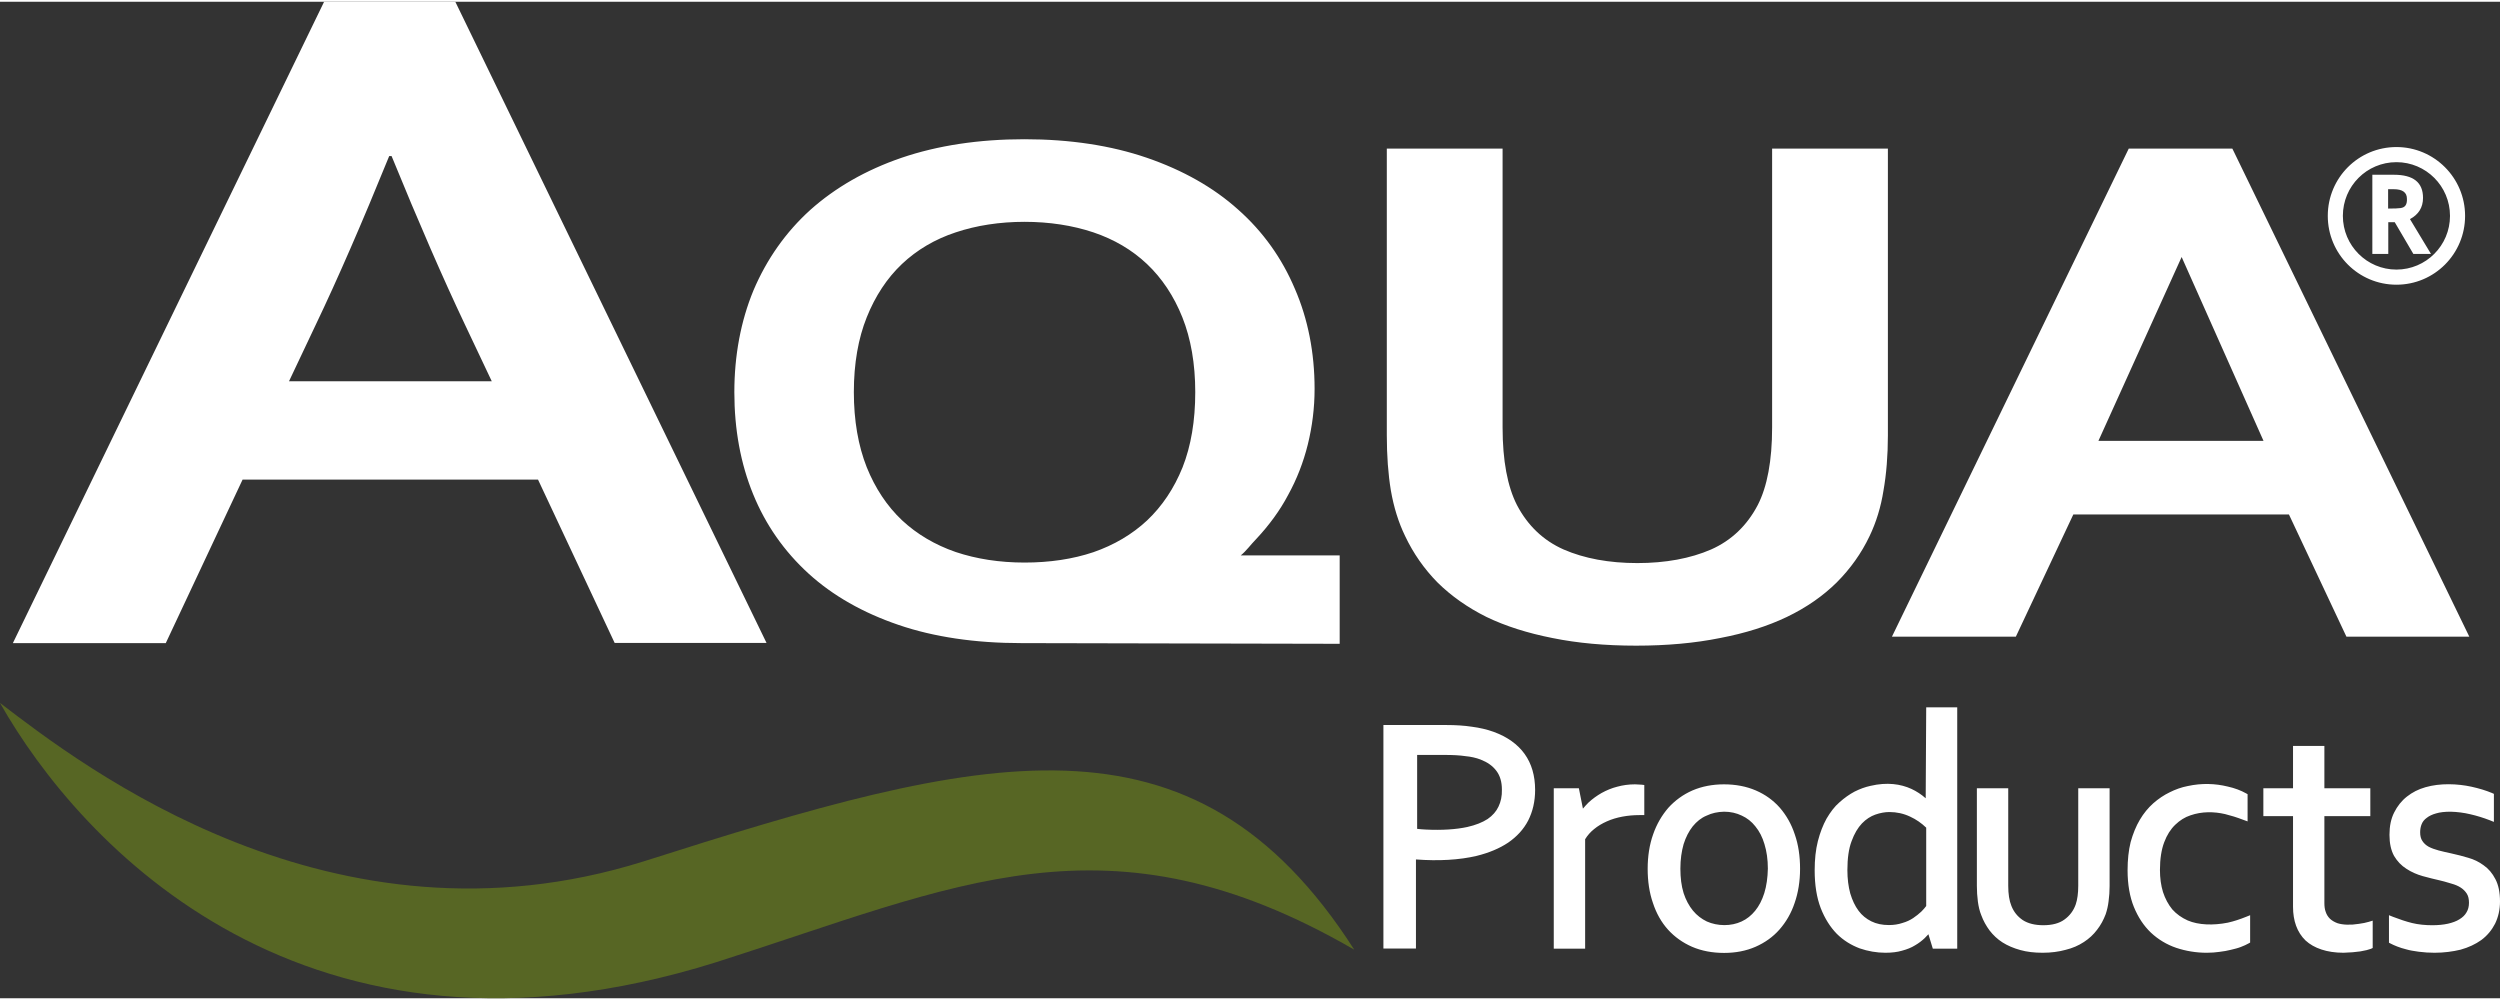
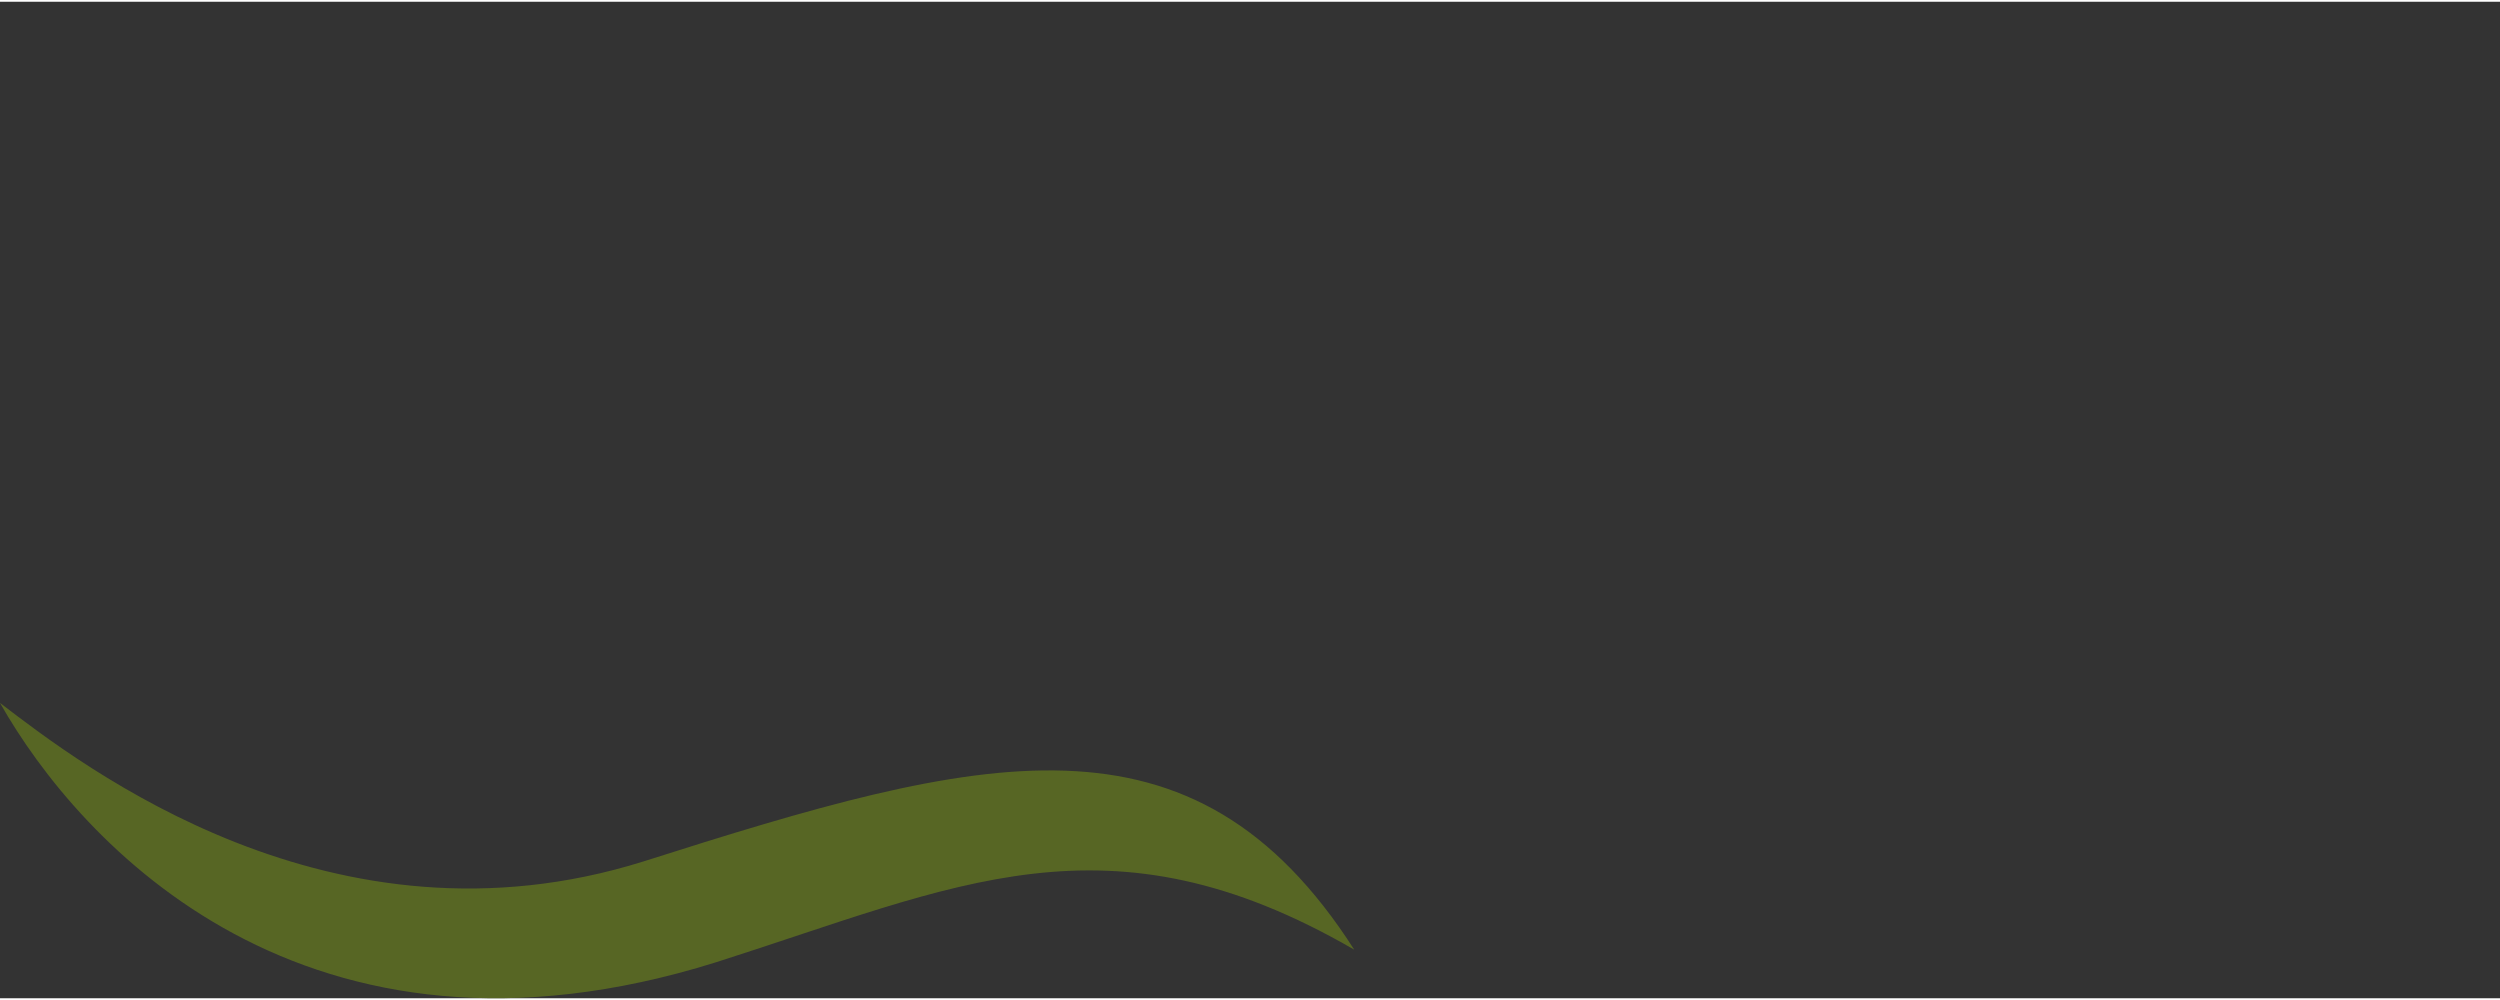
<svg xmlns="http://www.w3.org/2000/svg" viewBox="0 0 286 114" width="300" height="120" fill="none">
  <rect x="0" y="0" width="286" height="114" fill="#333333" stroke="none" />
  <path d="M73.594 98.354C112.244 86.048 136.446 79.593 154.927 108.444C126.73 92.114 109.412 101.134 81.914 109.883C34.926 124.6 9.134 96.352 0 80.215C9.522 87.506 38.048 109.494 73.594 98.354Z" fill="#576624" />
-   <path fill-rule="evenodd" clip-rule="evenodd" d="M27.75 54.67H61.551L70.317 73.353H87.692L52.088 0H37.078L1.473 73.373H18.965L27.75 54.67ZM36.147 36.9C38.61 31.748 41.403 25.332 44.525 17.653H44.796C47.918 25.294 50.711 31.709 53.174 36.9L56.257 43.413H33.064L36.147 36.9ZM220.3 91.122L220.358 80.721H223.907V108.328H221.114L220.61 106.676C220.475 106.831 220.339 106.967 220.184 107.122L220.184 107.122L220.184 107.123C219.873 107.414 219.505 107.706 219.059 107.959C218.652 108.211 218.167 108.406 217.585 108.561C217.061 108.717 216.421 108.795 215.685 108.795C214.696 108.795 213.687 108.62 212.737 108.289C211.767 107.92 210.875 107.375 210.119 106.617C209.382 105.859 208.761 104.887 208.296 103.701C207.831 102.496 207.598 101.037 207.598 99.365C207.598 98.121 207.714 97.013 207.966 96.022C208.218 95.049 208.548 94.194 208.955 93.455C209.401 92.697 209.867 92.075 210.429 91.589C210.992 91.083 211.573 90.675 212.155 90.364C212.776 90.053 213.357 89.839 213.978 89.703C215.878 89.256 217.449 89.489 218.671 90.053C219.253 90.325 219.796 90.675 220.3 91.122ZM219.796 104.09C220.028 103.857 220.203 103.662 220.358 103.448V94.486C219.815 93.961 219.195 93.533 218.516 93.222C217.779 92.872 216.984 92.697 216.15 92.697C215.646 92.697 215.103 92.794 214.54 92.989C213.997 93.183 213.474 93.514 213.008 94C212.543 94.486 212.136 95.166 211.825 96.022C211.496 96.877 211.341 98.005 211.341 99.346C211.341 100.318 211.457 101.232 211.67 102.01C211.903 102.787 212.213 103.448 212.621 103.993C213.008 104.518 213.493 104.906 214.075 105.198C214.657 105.49 215.335 105.626 216.092 105.626C216.654 105.626 217.158 105.548 217.624 105.392C218.109 105.256 218.516 105.062 218.865 104.829C219.214 104.595 219.524 104.343 219.796 104.09ZM278.514 108.795C277.913 108.795 277.292 108.756 276.711 108.679C276.148 108.601 275.663 108.523 275.276 108.406C274.907 108.309 274.558 108.212 274.228 108.076C273.918 107.959 273.685 107.843 273.491 107.745L273.298 107.648V104.499L273.782 104.693C274.539 104.985 275.237 105.218 275.935 105.393C276.652 105.568 277.448 105.646 278.262 105.646C278.921 105.646 279.523 105.587 280.046 105.471C280.55 105.354 280.996 105.199 281.365 104.965C281.714 104.751 281.985 104.499 282.16 104.188C282.354 103.877 282.451 103.507 282.451 103.08C282.451 102.652 282.373 102.302 282.199 102.03C282.024 101.757 281.791 101.524 281.52 101.349C281.229 101.155 280.861 100.999 280.434 100.883C280.338 100.855 280.245 100.827 280.152 100.799C279.793 100.692 279.45 100.59 279.096 100.513C278.495 100.377 277.874 100.222 277.157 100.027C276.478 99.833 275.857 99.561 275.295 99.191C274.713 98.822 274.248 98.336 273.879 97.714C273.53 97.072 273.356 96.275 273.356 95.303C273.356 94.311 273.53 93.456 273.899 92.737C274.248 92.037 274.733 91.415 275.353 90.928C275.974 90.442 276.652 90.093 277.467 89.859C279.154 89.373 281.132 89.451 282.742 89.801C283.614 89.995 284.39 90.229 285.088 90.52L285.302 90.618V93.825L284.817 93.631C284.119 93.359 283.362 93.125 282.606 92.951C281.869 92.775 281.113 92.678 280.337 92.659C279.697 92.659 279.135 92.717 278.689 92.853C278.262 92.97 277.894 93.145 277.622 93.359C277.351 93.553 277.157 93.786 277.04 94.078C276.924 94.35 276.866 94.681 276.866 95.011C276.866 95.419 276.943 95.75 277.118 96.003C277.292 96.275 277.525 96.489 277.835 96.664C278.165 96.839 278.553 96.975 278.98 97.091C279.445 97.208 279.91 97.325 280.395 97.422C281.113 97.578 281.772 97.752 282.354 97.927C282.994 98.103 283.595 98.394 284.119 98.783C284.681 99.172 285.127 99.697 285.476 100.377C285.825 101.038 286 101.894 286 102.924C286 103.857 285.806 104.713 285.437 105.471C285.069 106.19 284.545 106.832 283.866 107.337C283.188 107.823 282.393 108.193 281.481 108.445C280.589 108.659 279.581 108.795 278.514 108.795ZM265.58 108.426C266.278 108.659 267.131 108.795 268.101 108.795C268.857 108.776 269.478 108.717 270.02 108.64C270.602 108.542 270.971 108.445 271.223 108.348L271.436 108.251V105.121L270.99 105.257C270.66 105.354 270.292 105.432 269.846 105.49C268.896 105.646 268.004 105.607 267.402 105.412C267.034 105.276 266.763 105.101 266.549 104.907C266.316 104.673 266.161 104.421 266.064 104.129C265.948 103.818 265.909 103.488 265.909 103.099V93.164H271.165V89.976H265.909V85.135H262.322V89.976H258.928V93.164H262.322V103.546C262.322 104.343 262.438 105.062 262.671 105.704C262.903 106.345 263.272 106.929 263.757 107.395C264.242 107.842 264.862 108.192 265.58 108.426ZM252.451 108.796C251.248 108.796 250.066 108.601 248.96 108.232C247.874 107.862 246.905 107.279 246.071 106.501C245.237 105.704 244.597 104.732 244.112 103.546C243.647 102.399 243.395 100.98 243.395 99.366C243.395 98.141 243.511 97.092 243.744 96.139C244.015 95.167 244.364 94.311 244.791 93.592C245.237 92.834 245.76 92.212 246.323 91.706C246.943 91.162 247.564 90.754 248.204 90.443C248.863 90.112 249.561 89.859 250.279 89.723C251.888 89.373 253.42 89.432 254.855 89.782C255.651 89.957 256.368 90.229 256.95 90.559L257.124 90.656V93.767L256.64 93.592C255.883 93.301 255.185 93.087 254.545 92.931C253.285 92.64 251.908 92.62 250.609 93.067C249.949 93.281 249.367 93.65 248.844 94.156C248.32 94.662 247.894 95.323 247.583 96.159C247.273 96.975 247.098 98.044 247.098 99.328C247.098 100.241 247.215 101.097 247.448 101.855C247.7 102.613 248.049 103.274 248.514 103.838C248.98 104.363 249.581 104.791 250.279 105.102C251.501 105.627 253.188 105.685 254.855 105.354C255.554 105.199 256.252 104.966 256.93 104.693L257.415 104.499V107.629L257.241 107.726C257.008 107.862 256.698 107.998 256.349 108.134C256 108.271 255.592 108.368 255.185 108.465C254.797 108.562 254.371 108.64 253.866 108.698C253.44 108.757 252.994 108.796 252.451 108.796ZM231.119 108.484C231.875 108.697 232.728 108.795 233.678 108.795C234.648 108.795 235.521 108.678 236.296 108.464C237.091 108.27 237.77 107.978 238.391 107.57C238.992 107.181 239.496 106.714 239.903 106.17C240.33 105.626 240.64 105.042 240.892 104.381C241.048 103.915 241.164 103.409 241.222 102.904C241.3 102.34 241.338 101.757 241.338 101.174V89.975H237.751V101.135C237.751 101.99 237.654 102.709 237.46 103.273C237.208 103.993 236.762 104.576 236.161 105.003C235.579 105.431 234.764 105.645 233.756 105.645C232.806 105.645 232.011 105.451 231.409 105.062C230.808 104.654 230.382 104.129 230.11 103.448C229.858 102.845 229.742 102.068 229.742 101.135V89.975H226.154V101.154C226.154 101.757 226.193 102.359 226.27 102.943C226.348 103.506 226.464 104.031 226.658 104.498C226.891 105.14 227.221 105.723 227.609 106.248C228.016 106.773 228.501 107.239 229.082 107.609C229.664 107.978 230.343 108.27 231.119 108.484ZM181.339 108.328H177.751V89.975H180.622L181.087 92.308C181.281 92.075 181.494 91.841 181.727 91.608C182.192 91.18 182.677 90.831 183.22 90.519C183.783 90.208 184.384 89.956 185.004 89.8C185.644 89.625 186.323 89.528 187.04 89.528L187.428 89.547C187.499 89.547 187.564 89.553 187.627 89.558H187.627L187.627 89.558L187.628 89.558L187.628 89.558C187.656 89.56 187.683 89.562 187.71 89.564C187.739 89.566 187.768 89.567 187.797 89.567L188.107 89.606V93.047H187.545C186.885 93.047 186.226 93.105 185.605 93.222C184.985 93.338 184.384 93.513 183.821 93.766C183.298 93.999 182.794 94.291 182.348 94.661C181.96 94.972 181.611 95.361 181.339 95.808V108.328ZM170.867 83.521C172.418 84.085 173.62 84.94 174.415 86.048C175.211 87.156 175.618 88.537 175.618 90.17C175.618 91.472 175.346 92.639 174.823 93.669C174.299 94.68 173.523 95.516 172.534 96.197C171.545 96.858 170.343 97.363 168.927 97.713C166.969 98.18 164.564 98.316 161.985 98.121V108.309H158.262V82.743H165.495C166.523 82.743 167.492 82.802 168.384 82.938C169.276 83.054 170.11 83.249 170.867 83.521ZM170.188 93.494C170.75 93.106 171.177 92.62 171.429 92.075C171.701 91.511 171.836 90.87 171.817 90.131C171.817 89.237 171.604 88.537 171.177 87.973C170.75 87.409 170.169 87.001 169.373 86.69C168.869 86.495 168.268 86.359 167.628 86.301C166.988 86.204 166.212 86.165 165.262 86.165H162.121V94.622C162.431 94.661 162.741 94.68 163.071 94.7C165.01 94.797 166.6 94.68 167.861 94.408C168.811 94.194 169.587 93.883 170.188 93.494ZM205.326 95.263C204.938 94.077 204.356 93.066 203.619 92.211C202.863 91.356 201.952 90.695 200.866 90.228C199.78 89.761 198.558 89.528 197.22 89.528C195.921 89.528 194.699 89.761 193.613 90.228C192.546 90.695 191.616 91.375 190.859 92.211C190.122 93.066 189.521 94.077 189.114 95.263C188.707 96.41 188.493 97.732 188.493 99.19C188.493 100.61 188.687 101.932 189.095 103.098C189.482 104.284 190.064 105.315 190.82 106.151C191.577 106.987 192.508 107.648 193.574 108.114C194.66 108.581 195.882 108.814 197.239 108.814C198.558 108.814 199.76 108.581 200.827 108.114C201.894 107.648 202.824 106.987 203.561 106.151C204.318 105.295 204.919 104.265 205.307 103.098C205.714 101.932 205.927 100.61 205.927 99.19C205.927 97.732 205.733 96.43 205.326 95.263ZM201.835 101.971C201.583 102.768 201.234 103.448 200.788 103.993C200.362 104.517 199.838 104.945 199.237 105.217C198.034 105.781 196.483 105.762 195.261 105.217C194.66 104.926 194.117 104.517 193.671 103.973C193.225 103.429 192.857 102.748 192.605 101.971C192.352 101.154 192.236 100.221 192.236 99.171C192.236 98.121 192.372 97.188 192.605 96.371C192.857 95.574 193.206 94.894 193.652 94.33C194.098 93.786 194.621 93.358 195.242 93.105C195.843 92.814 196.502 92.677 197.239 92.658C197.976 92.658 198.655 92.814 199.256 93.105C199.857 93.377 200.381 93.786 200.808 94.33C201.273 94.894 201.622 95.574 201.855 96.371C202.107 97.188 202.243 98.121 202.243 99.171C202.223 100.201 202.087 101.154 201.835 101.971ZM142.788 62.494L142.788 62.494L142.788 62.493L142.865 62.407C143.078 62.154 143.35 61.843 143.738 61.435C145.192 59.88 146.433 58.188 147.364 56.419C148.353 54.63 149.109 52.686 149.614 50.645C150.118 48.604 150.389 46.465 150.389 44.288C150.389 40.147 149.633 36.297 148.14 32.856C146.666 29.356 144.494 26.304 141.643 23.777C138.831 21.249 135.321 19.266 131.191 17.847C127.118 16.447 122.406 15.728 117.189 15.728C111.973 15.728 107.26 16.447 103.149 17.847C99.057 19.247 95.547 21.269 92.697 23.816C89.885 26.362 87.713 29.454 86.2 33.011C84.746 36.53 84.009 40.458 84.009 44.676C84.009 48.915 84.726 52.842 86.161 56.341C87.577 59.821 89.71 62.874 92.503 65.421C95.276 67.948 98.747 69.912 102.8 71.292C106.834 72.672 111.566 73.372 116.84 73.372L152.775 73.45H153.259V63.34H141.939C142.282 63.062 142.504 62.813 142.787 62.494L142.788 62.494ZM131.23 59.335C132.936 57.722 134.313 55.68 135.283 53.27C136.252 50.82 136.737 47.943 136.737 44.657C136.737 41.41 136.233 38.533 135.263 36.103C134.294 33.672 132.917 31.612 131.21 29.998C129.504 28.384 127.448 27.179 125.082 26.382C122.697 25.585 120.04 25.177 117.209 25.177C114.377 25.177 111.721 25.585 109.335 26.382C106.97 27.16 104.895 28.384 103.188 29.998C101.481 31.612 100.124 33.672 99.154 36.103C98.185 38.513 97.68 41.391 97.68 44.657C97.68 47.923 98.185 50.8 99.154 53.25C100.124 55.661 101.481 57.702 103.188 59.316C104.895 60.91 106.97 62.135 109.335 62.952C111.721 63.749 114.358 64.157 117.209 64.157C120.059 64.157 122.716 63.768 125.082 62.971C127.448 62.154 129.523 60.929 131.23 59.335ZM187.177 73.664C183.667 73.664 180.448 73.373 177.598 72.79C174.747 72.226 172.226 71.429 170.054 70.379C167.862 69.29 165.981 67.948 164.449 66.432C162.917 64.877 161.676 63.088 160.745 61.124C159.989 59.569 159.446 57.819 159.116 55.914C158.806 54.048 158.651 51.909 158.651 49.596V16.798H171.896V48.701C171.896 52.492 172.459 55.467 173.544 57.586C174.766 59.919 176.55 61.63 178.877 62.66C181.243 63.691 184.075 64.216 187.313 64.216C190.532 64.216 193.383 63.691 195.749 62.66C198.076 61.63 199.86 59.919 201.082 57.586C202.168 55.486 202.73 52.492 202.73 48.701V16.798H215.975V49.596C215.975 51.909 215.801 54.048 215.471 55.914C215.18 57.781 214.637 59.55 213.881 61.124C212.95 63.088 211.69 64.857 210.119 66.432C208.587 67.948 206.686 69.29 204.417 70.379C202.226 71.429 199.647 72.245 196.777 72.79C193.907 73.373 190.668 73.664 187.177 73.664ZM255.378 16.798L255.514 17.07L282.489 72.634H268.43L261.855 58.655H237.188L230.614 72.634H216.438L243.53 16.798H255.378ZM249.58 29.201L240.058 50.237H258.947L249.58 29.201ZM274.152 16.622C269.808 16.622 266.298 20.141 266.298 24.496C266.298 28.851 269.808 32.37 274.152 32.37C278.496 32.37 282.006 28.851 282.006 24.496C282.006 20.141 278.476 16.622 274.152 16.622ZM274.152 30.64C270.778 30.64 268.024 27.898 268.024 24.496C268.024 21.094 270.758 18.352 274.152 18.352C277.526 18.352 280.28 21.094 280.28 24.496C280.28 27.898 277.526 30.64 274.152 30.64ZM277.194 22.436C277.194 23.525 276.69 24.341 275.701 24.866L278.106 28.852H276.089L273.956 25.216H273.219V28.852H271.396V19.792H273.859C276.089 19.792 277.194 20.667 277.194 22.436ZM274.635 23.603C274.887 23.564 275.081 23.467 275.197 23.292C275.313 23.117 275.372 22.864 275.352 22.533C275.352 21.814 274.848 21.445 273.84 21.445H273.2V23.661C273.917 23.661 274.383 23.642 274.635 23.603Z" fill="white" />
</svg>